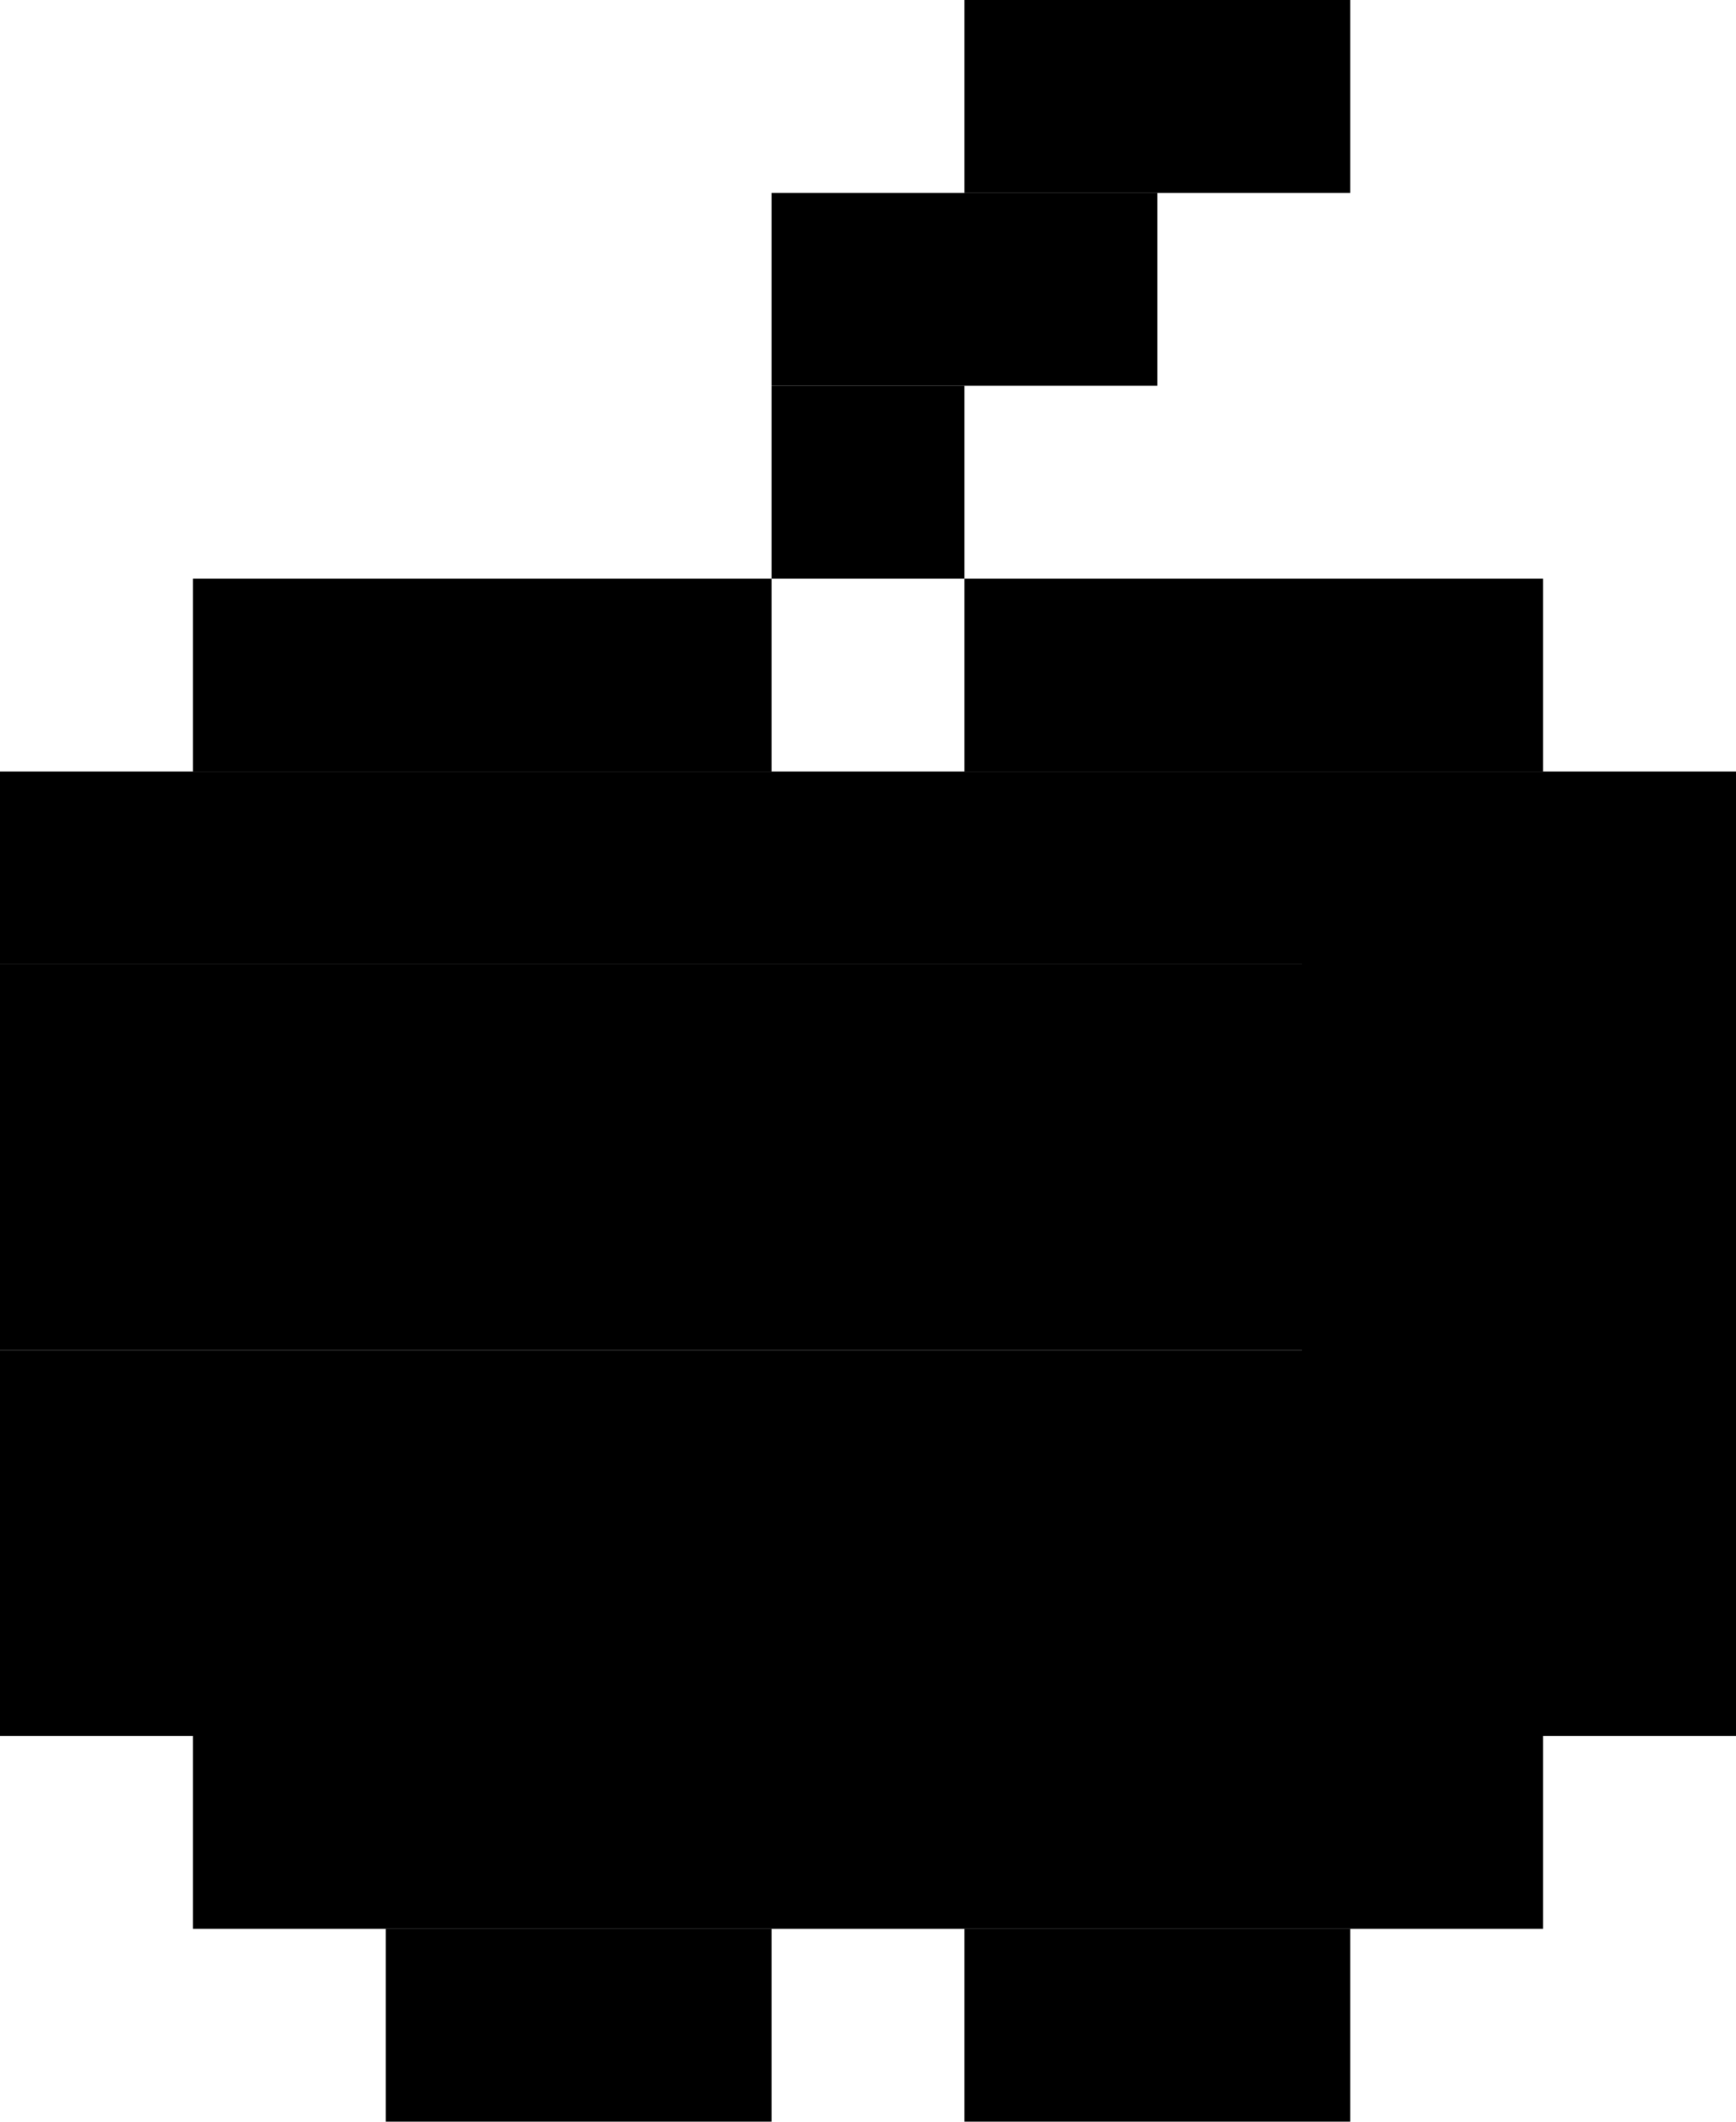
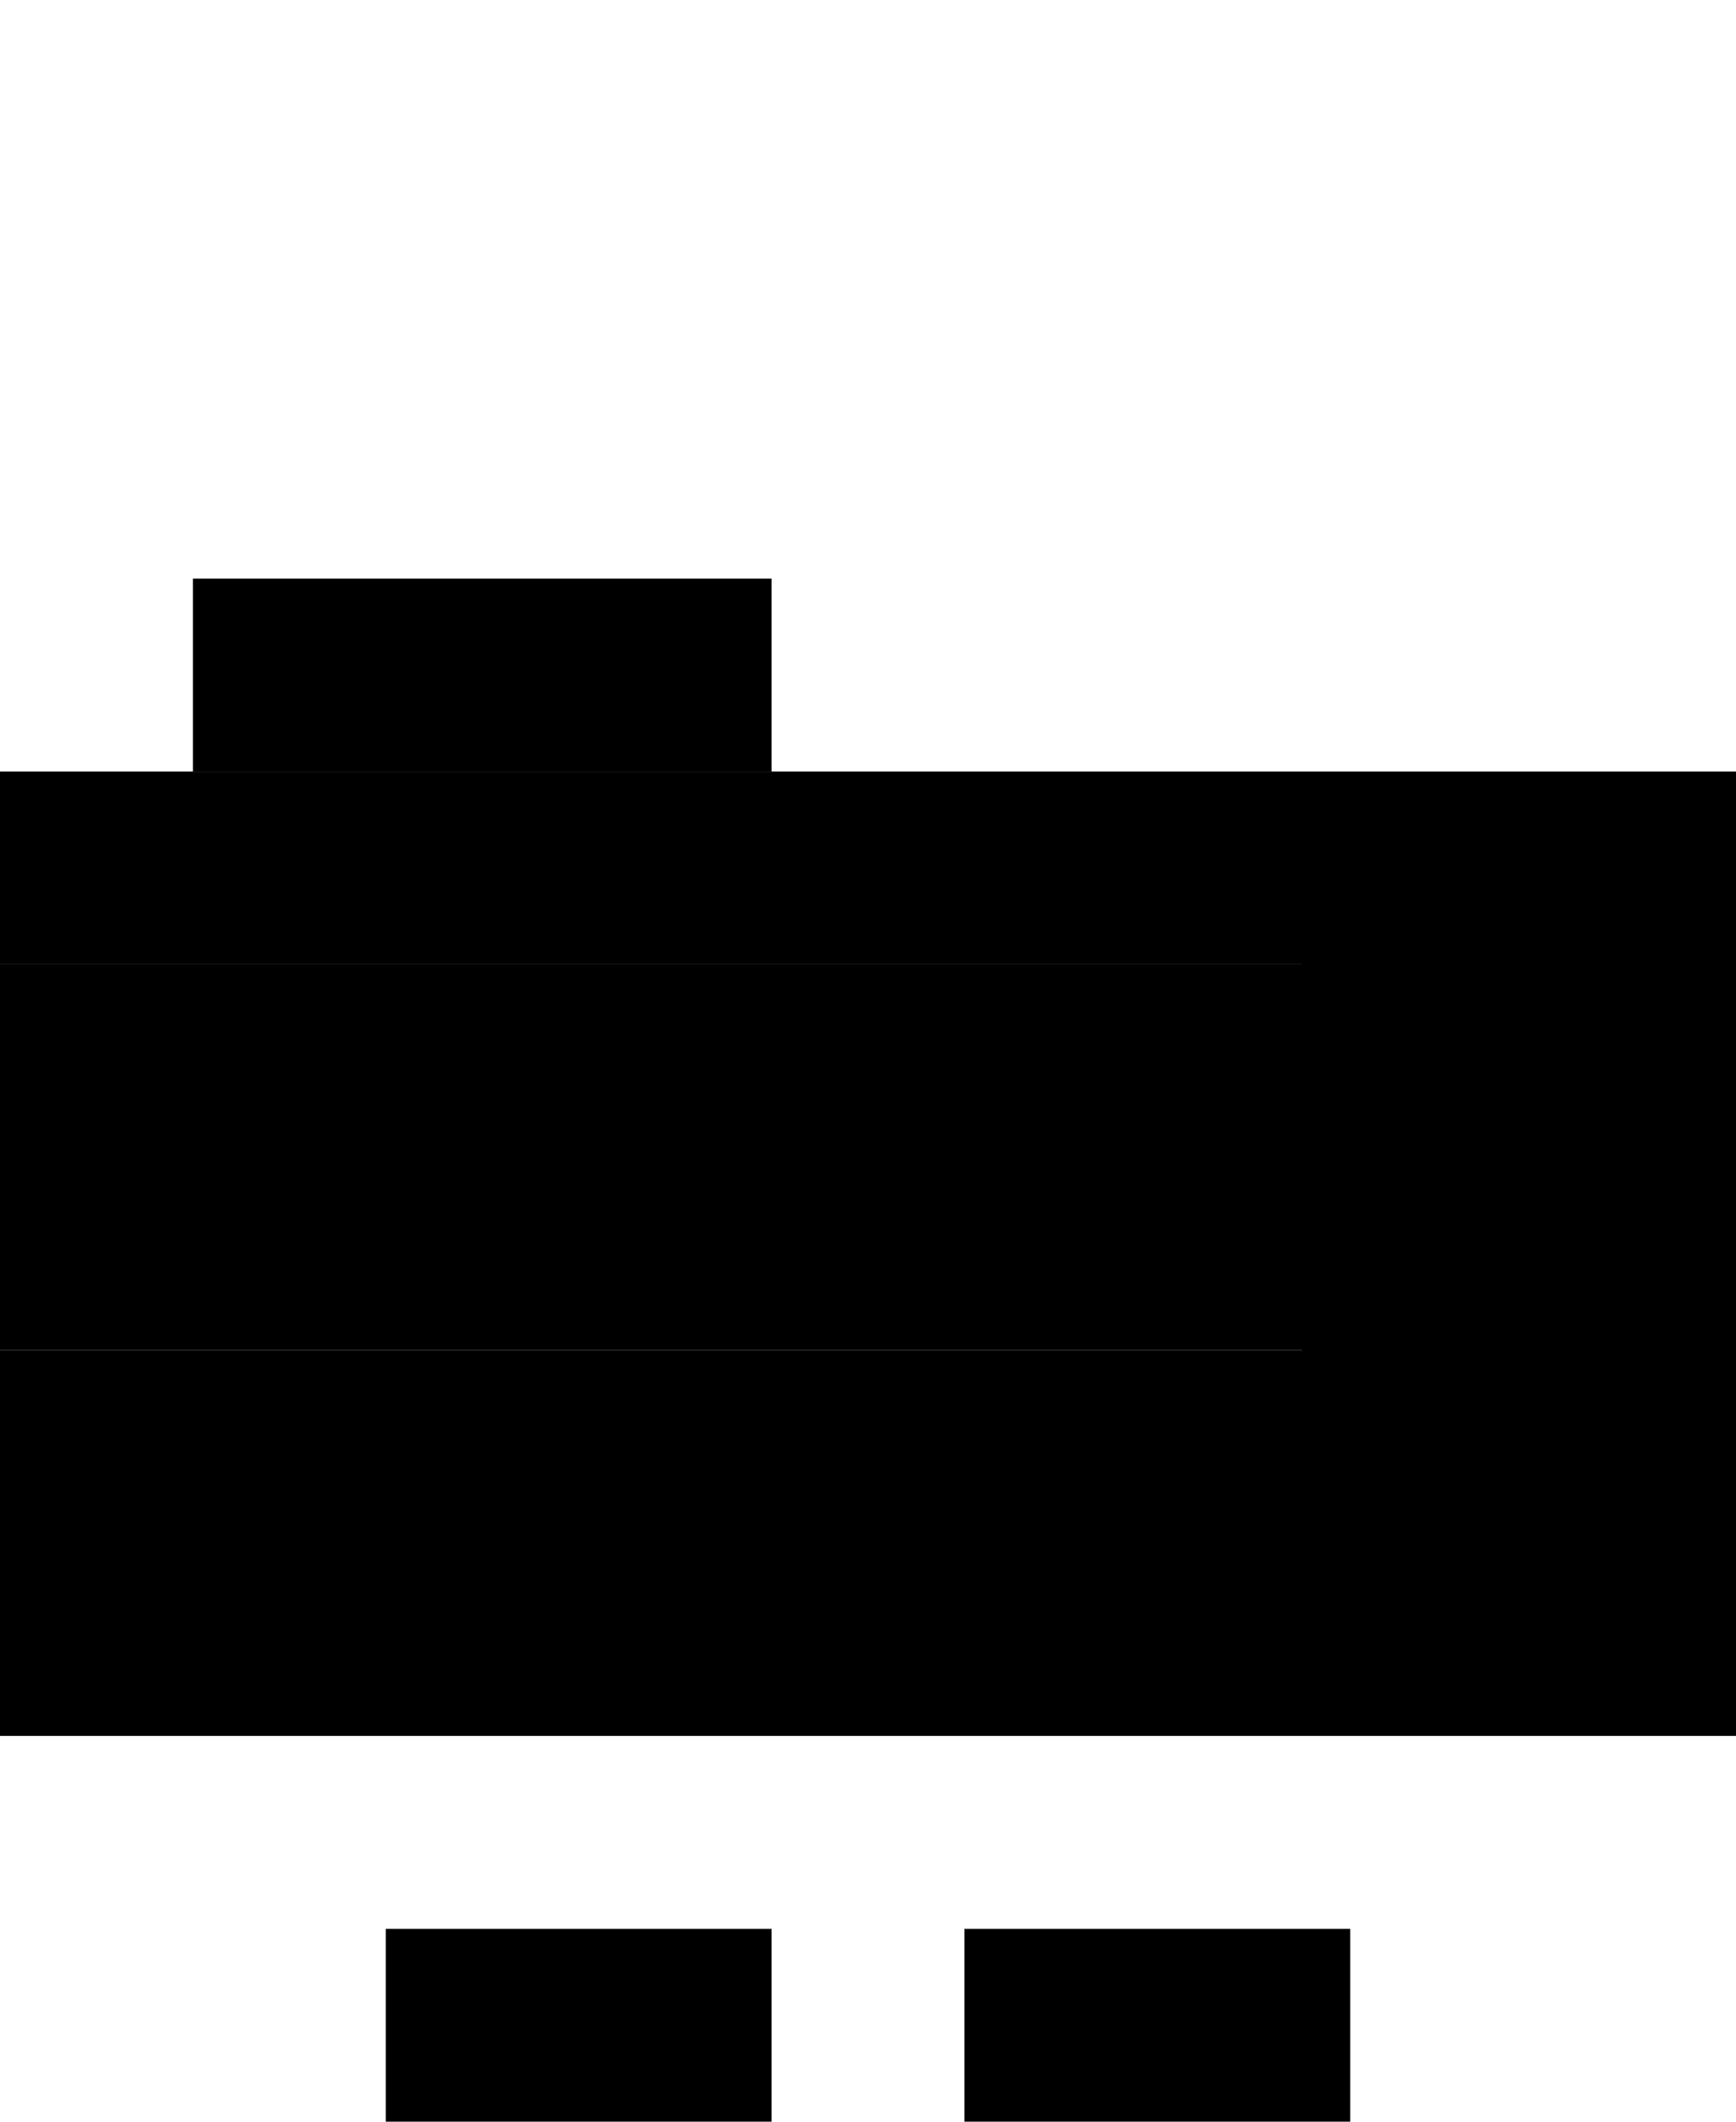
<svg xmlns="http://www.w3.org/2000/svg" version="1.1" viewBox="0 0 18 22">
  <defs>
    <style>
      .cls-1 {
        stroke: #000;
        stroke-miterlimit: 10;
      }
    </style>
  </defs>
  <g>
    <g id="Layer_1">
-       <rect x="10" y="0" width="4" height="2" />
-       <rect x="8" y="2" width="4" height="2" />
-       <rect x="8" y="4" width="2" height="2" />
      <rect x="2" y="6" width="6" height="2" />
-       <rect x="10" y="6" width="6" height="2" />
      <rect y="8" width="18" height="2" />
      <rect y="10" width="14" height="4" />
      <rect y="14" width="18" height="4" />
-       <rect x="2" y="18" width="14" height="2" />
      <rect x="4" y="20" width="4" height="2" />
      <rect x="10" y="20" width="4" height="2" />
      <rect class="cls-1" x="14" y="10" width="3.6" height="3.6" />
    </g>
  </g>
</svg>